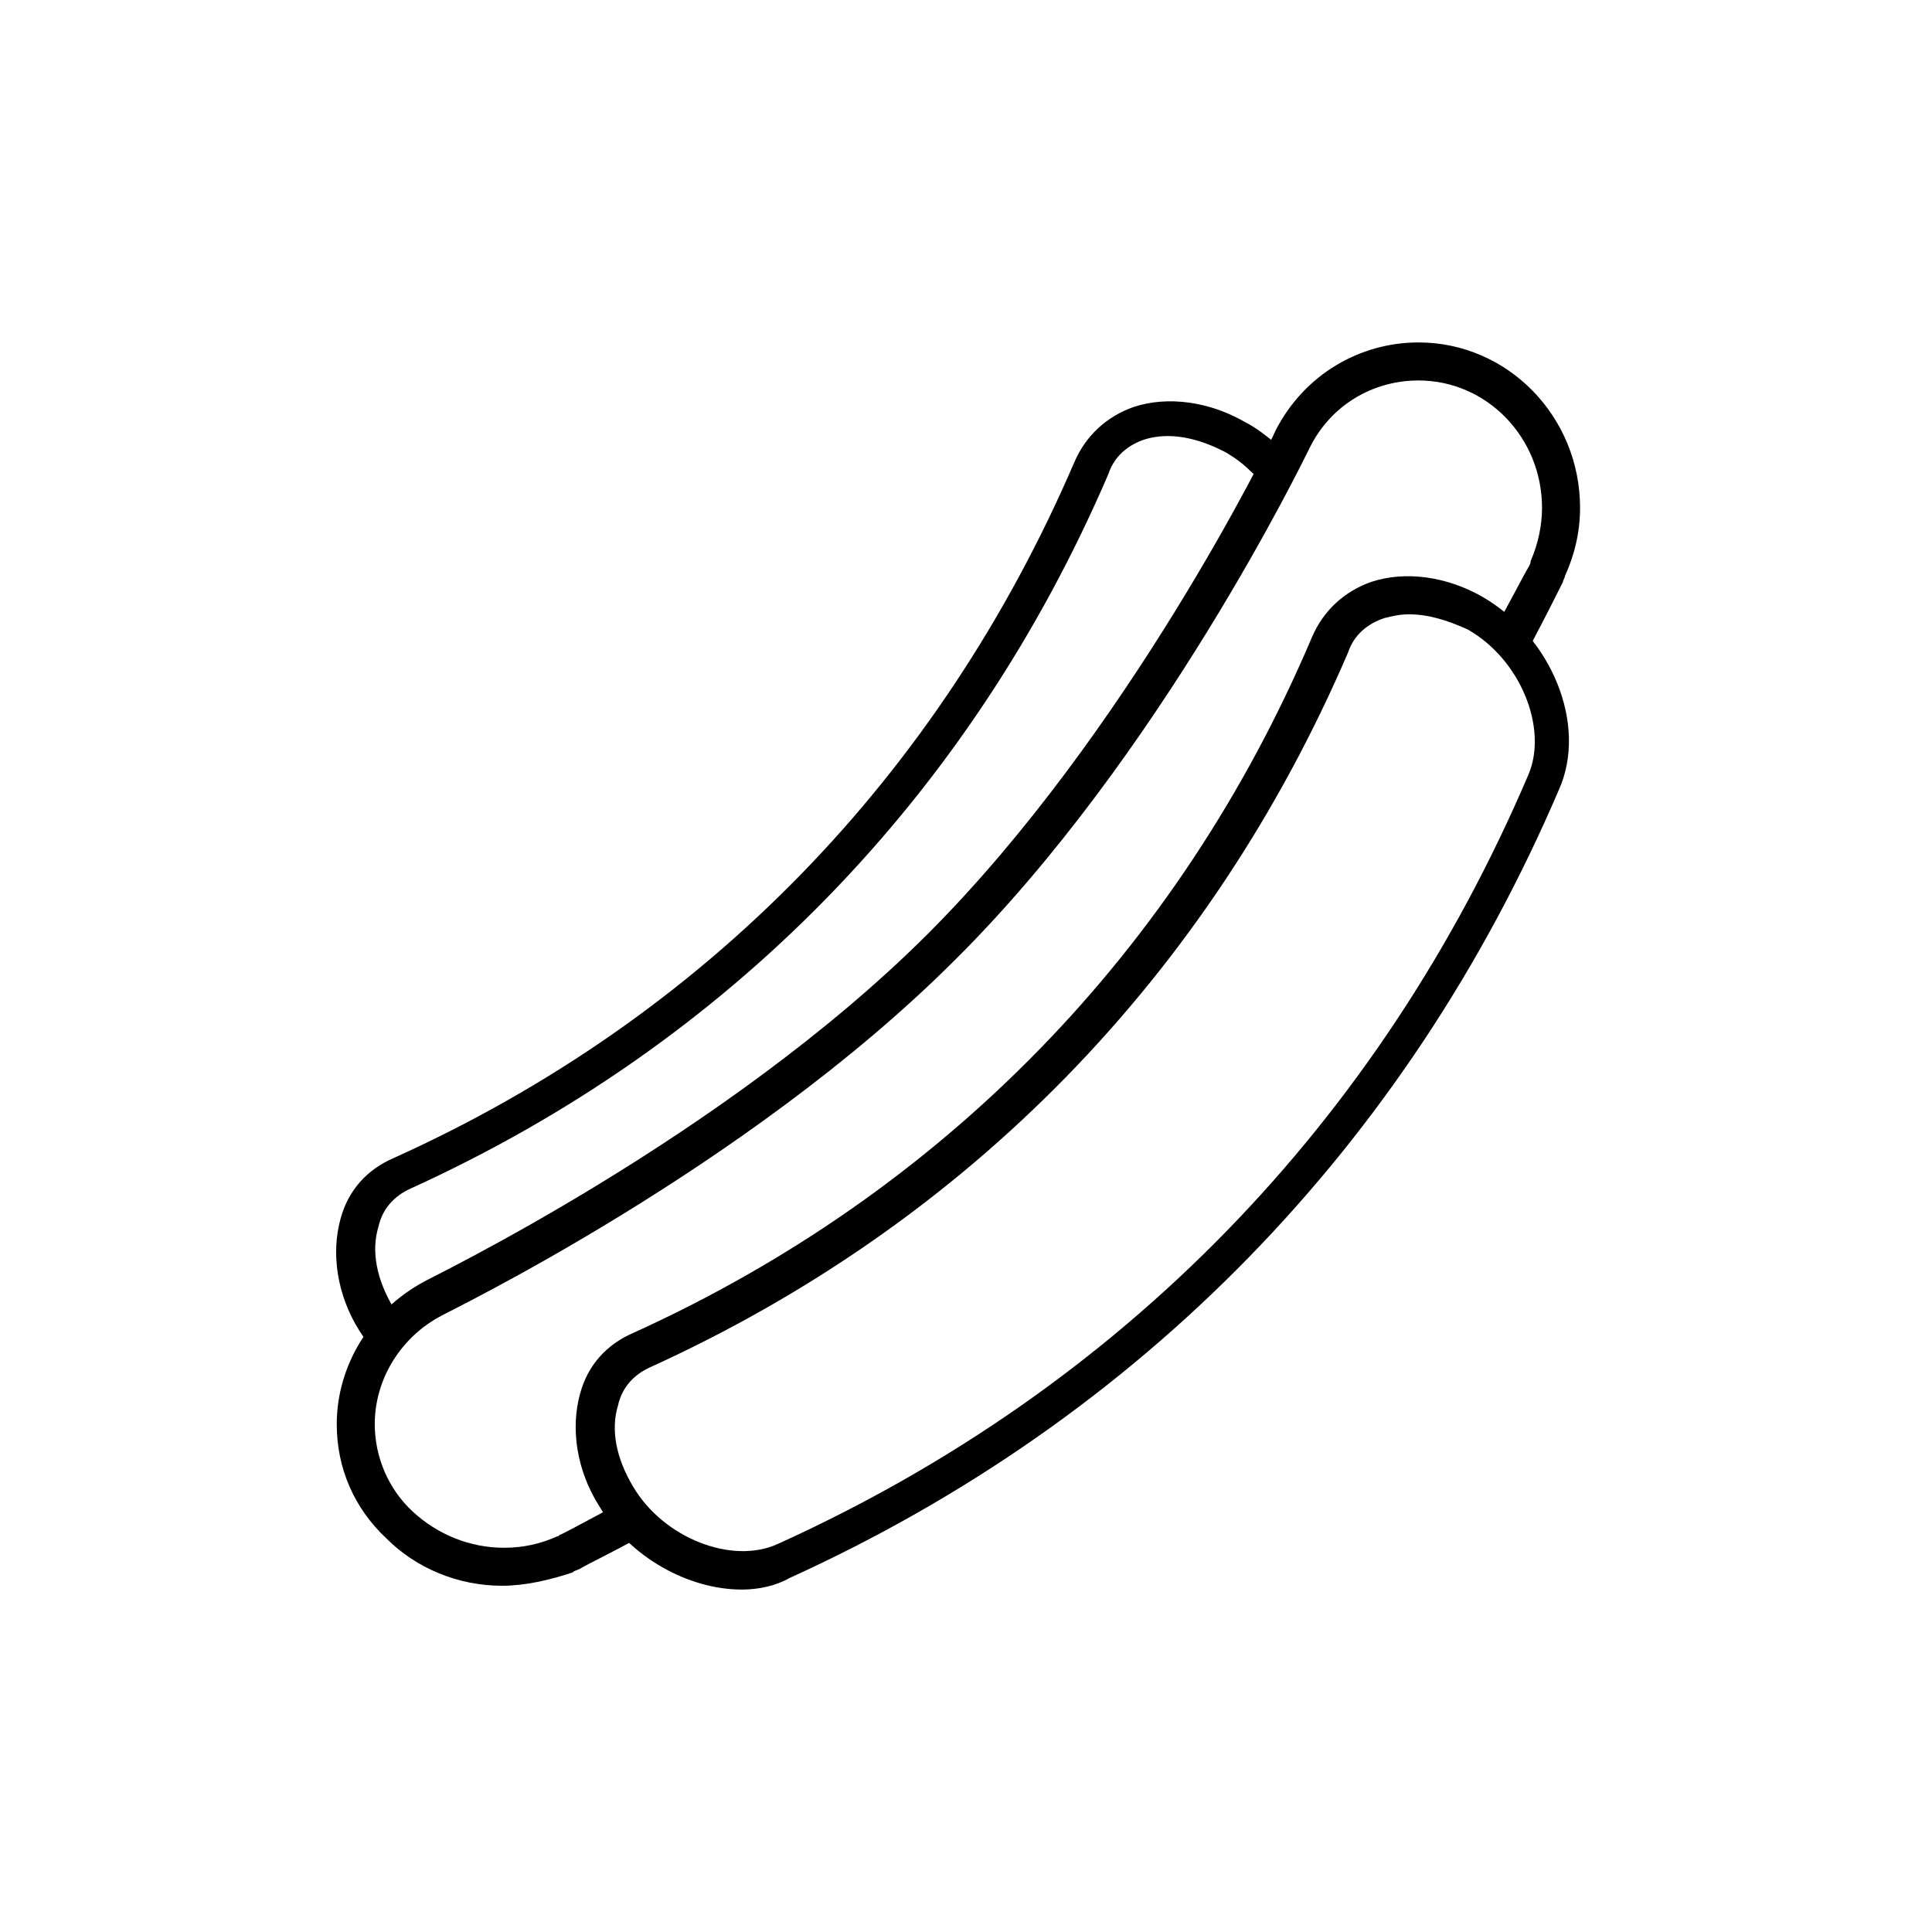
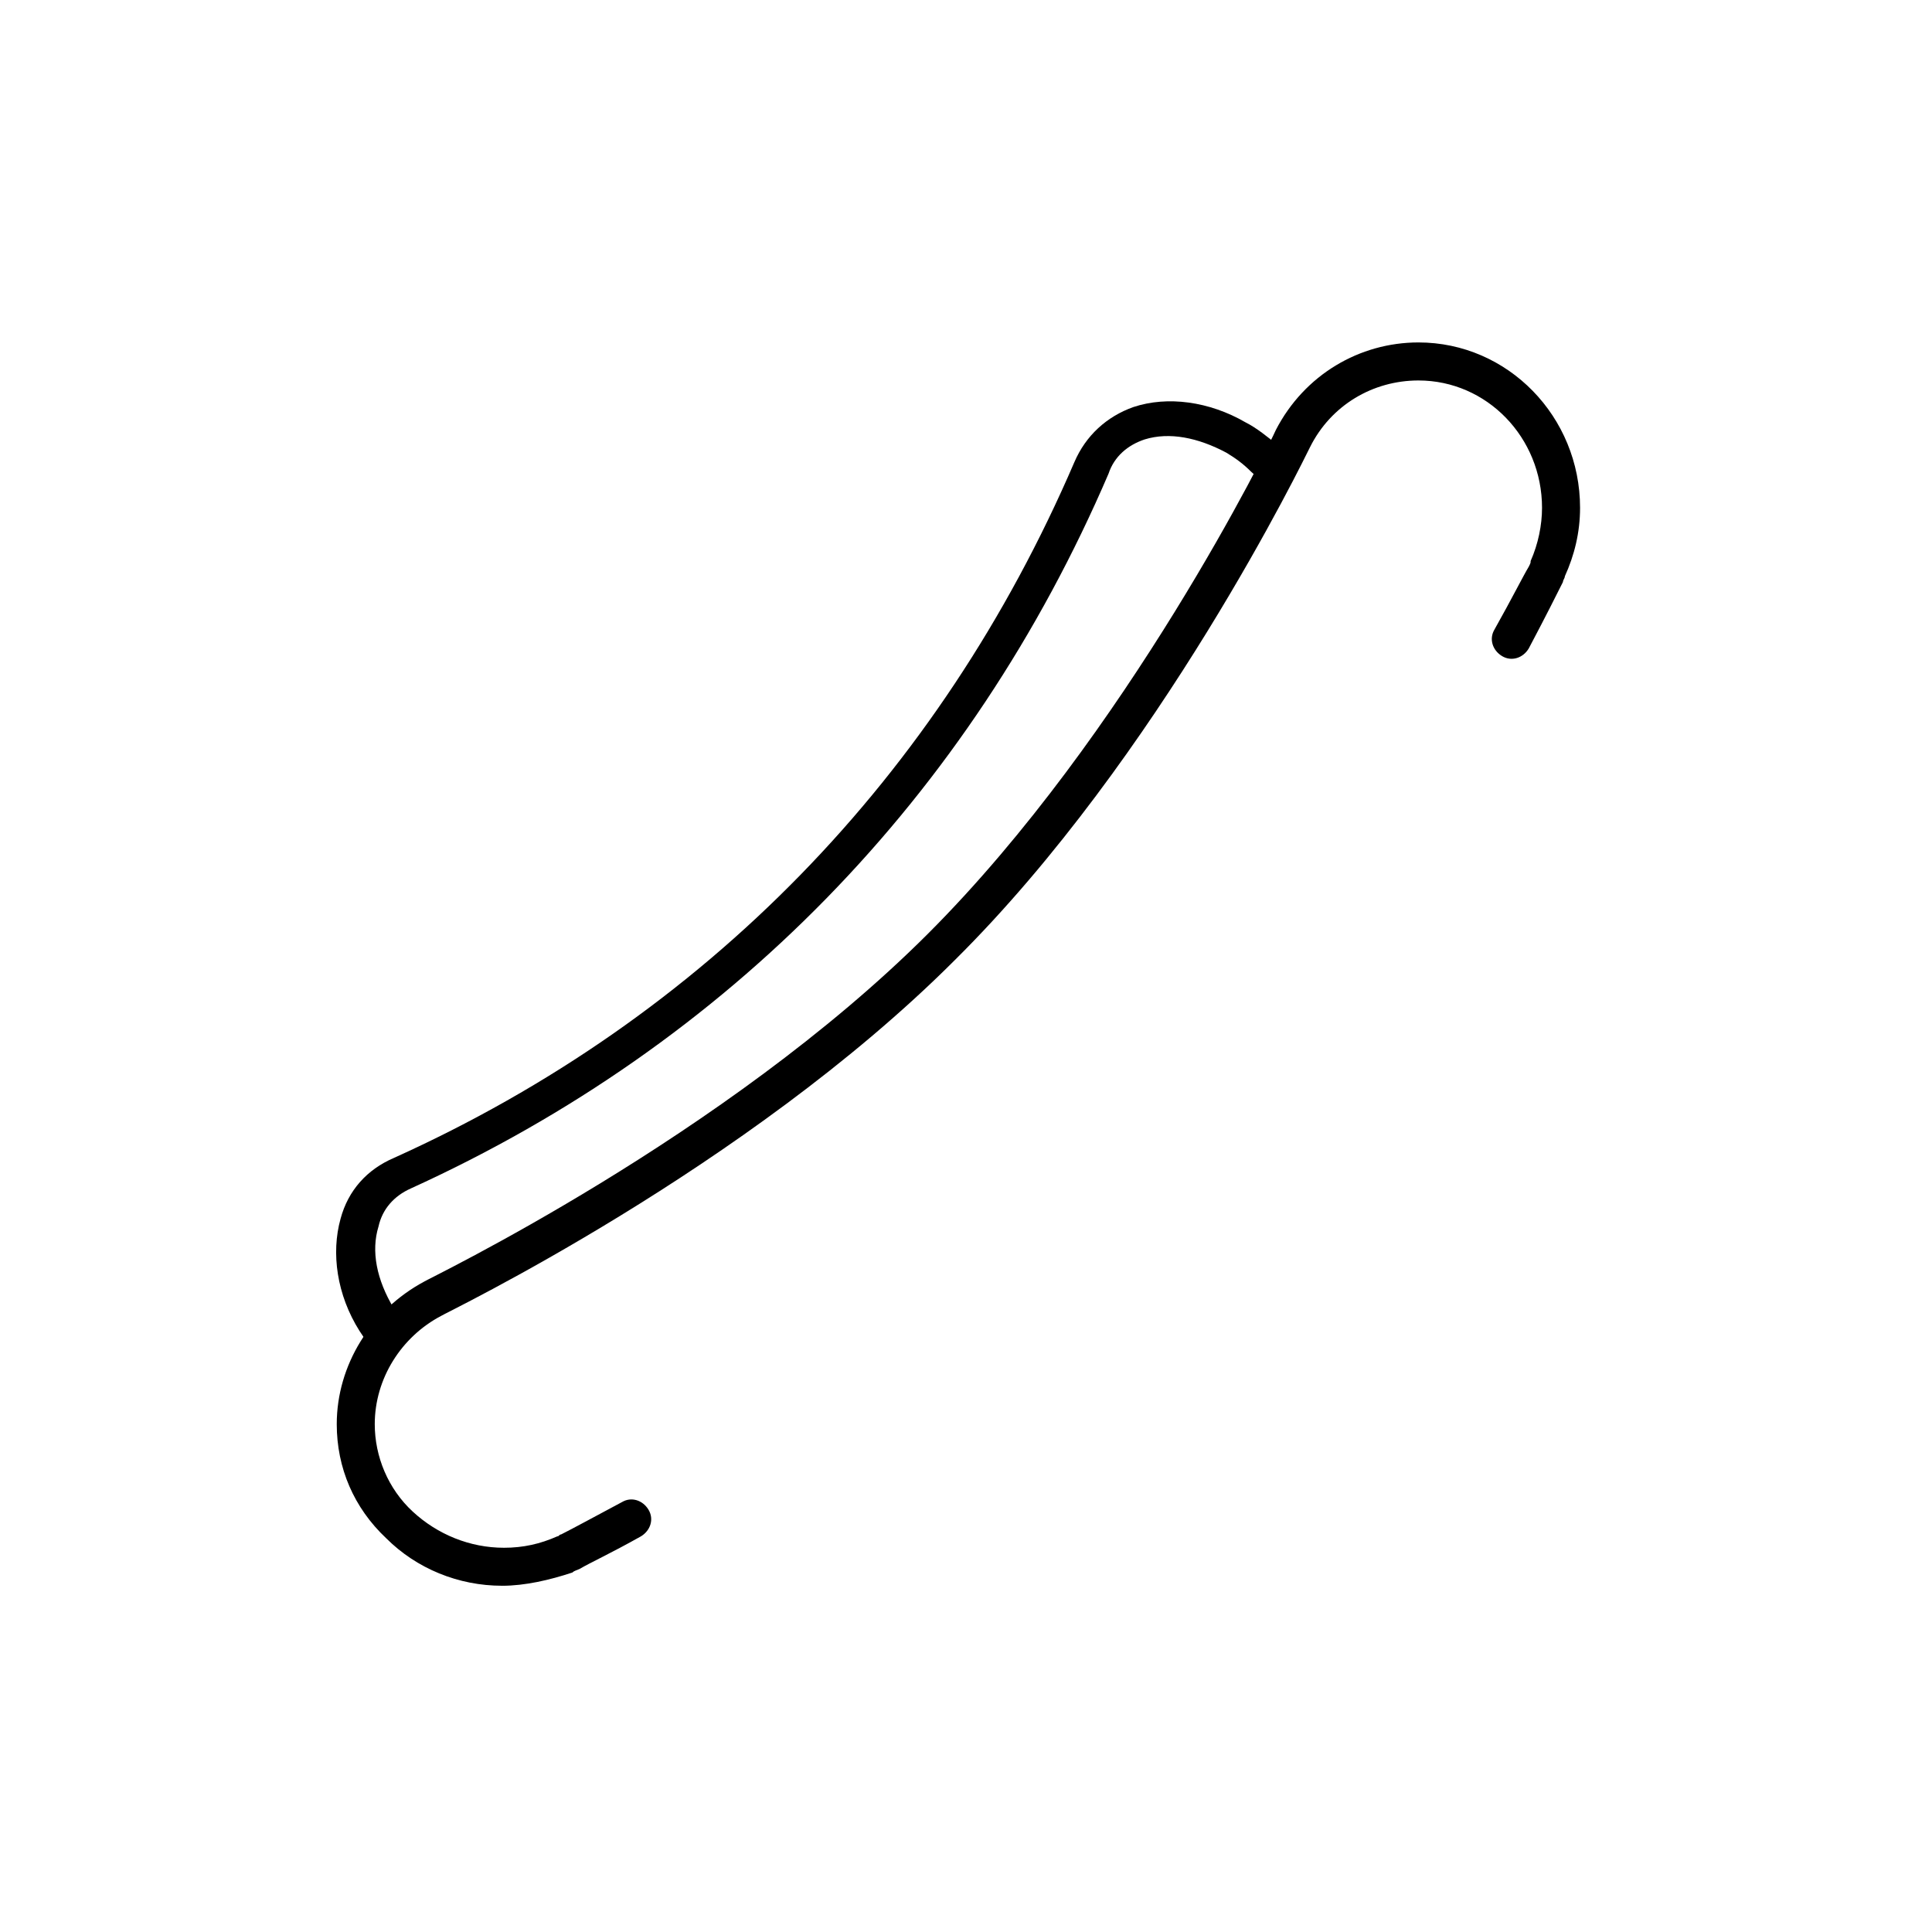
<svg xmlns="http://www.w3.org/2000/svg" fill="#000000" width="800px" height="800px" version="1.1" viewBox="144 144 512 512">
  <g>
-     <path d="m340.55 565.25c-14.105 0-29.727-8.566-37.785-22.168-6.047-9.574-7.559-20.656-5.039-29.727 2.016-7.559 7.055-13.098 14.105-16.121 82.121-37.281 144.59-101.27 179.86-184.39 3.023-7.055 8.566-12.09 15.617-14.609 9.07-3.023 20.152-1.512 29.727 4.031 18.137 10.578 27.711 33.754 20.152 50.883-40.305 94.211-110.84 166.76-204.04 209.08-3.527 2.019-8.062 3.023-12.594 3.023zm176.84-258.45c-2.519 0-4.535 0.504-6.551 1.008-4.535 1.512-8.062 4.535-9.574 9.07-36.777 85.648-100.76 151.14-184.9 189.43-4.535 2.016-7.559 5.543-8.566 10.078-2.016 6.551-0.504 14.105 4.031 21.664 8.062 13.602 26.199 20.656 38.289 15.113 91.191-41.312 159.71-111.85 199-204.04 5.039-12.09-2.016-30.23-16.121-38.289-5.539-2.523-10.574-4.035-15.613-4.035z" />
    <path d="m277.07 564.24c-11.586 0-22.672-4.535-30.73-12.594-8.566-8.062-13.098-18.641-13.098-30.23 0-15.617 9.07-30.23 23.176-37.785 0.504-0.504 79.602-38.289 133.51-92.195 52.898-52.898 90.688-129.98 92.195-133.51 7.559-14.609 22.168-23.176 37.785-23.176 23.68 0 42.824 19.648 42.824 43.832 0 6.551-1.512 12.594-4.031 18.137 0 0.504-0.504 1.008-0.504 1.512-1.512 3.023-4.535 9.07-9.07 17.633-1.512 2.519-4.535 3.527-7.055 2.016-2.519-1.512-3.527-4.535-2.016-7.055 4.535-8.062 7.559-14.105 9.07-16.625 0.504-1.008 0.504-1.008 0.504-1.512 2.016-4.535 3.023-9.574 3.023-14.105 0-18.641-14.609-33.754-32.746-33.754-12.09 0-23.176 6.551-28.719 17.633-1.512 3.023-39.801 82.121-94.211 136.03-55.418 55.418-135.52 93.707-136.03 94.211-10.578 5.543-17.633 16.625-17.633 28.719 0 8.566 3.527 17.129 10.078 23.176s15.113 9.574 24.184 9.574c5.039 0 9.574-1.008 14.105-3.023 0.504 0 0.504-0.504 1.008-0.504 3.023-1.512 8.566-4.535 16.121-8.566 2.519-1.512 5.543-0.504 7.055 2.016 1.512 2.519 0.504 5.543-2.016 7.055-8.062 4.535-13.602 7.055-16.121 8.566-1.008 0.504-1.512 0.504-2.016 1.008-6.051 2.008-12.602 3.519-18.645 3.519z" />
    <path d="m246.34 503.28c-1.512 0-3.023-0.504-4.031-2.016-1.008-1.512-2.016-3.023-3.023-4.535-6.047-9.574-7.559-20.656-5.039-29.727 2.016-7.559 7.055-13.098 14.105-16.121 82.625-37.281 144.59-101.27 180.36-184.39 3.023-7.055 8.566-12.09 15.617-14.609 9.07-3.023 20.152-1.512 29.727 4.031 3.023 1.512 6.047 4.031 8.566 6.047 1.008 1.008 2.016 2.016 3.023 3.023 2.016 2.016 1.512 5.039-0.504 7.055s-5.039 1.512-7.055-0.504c-0.504-1.008-1.512-1.512-2.519-2.519-2.016-2.016-4.031-3.527-6.551-5.039-7.559-4.031-15.113-5.543-21.664-3.527-4.535 1.512-8.062 4.535-9.574 9.07-36.777 85.648-100.76 151.14-184.9 189.43-4.535 2.016-7.559 5.543-8.566 10.078-2.016 6.551-0.504 14.105 4.031 21.664 0.504 1.008 1.512 2.519 2.519 3.527 1.512 2.016 1.512 5.543-1.008 7.055-1.504 1.504-2.512 2.008-3.519 2.008z" />
  </g>
</svg>